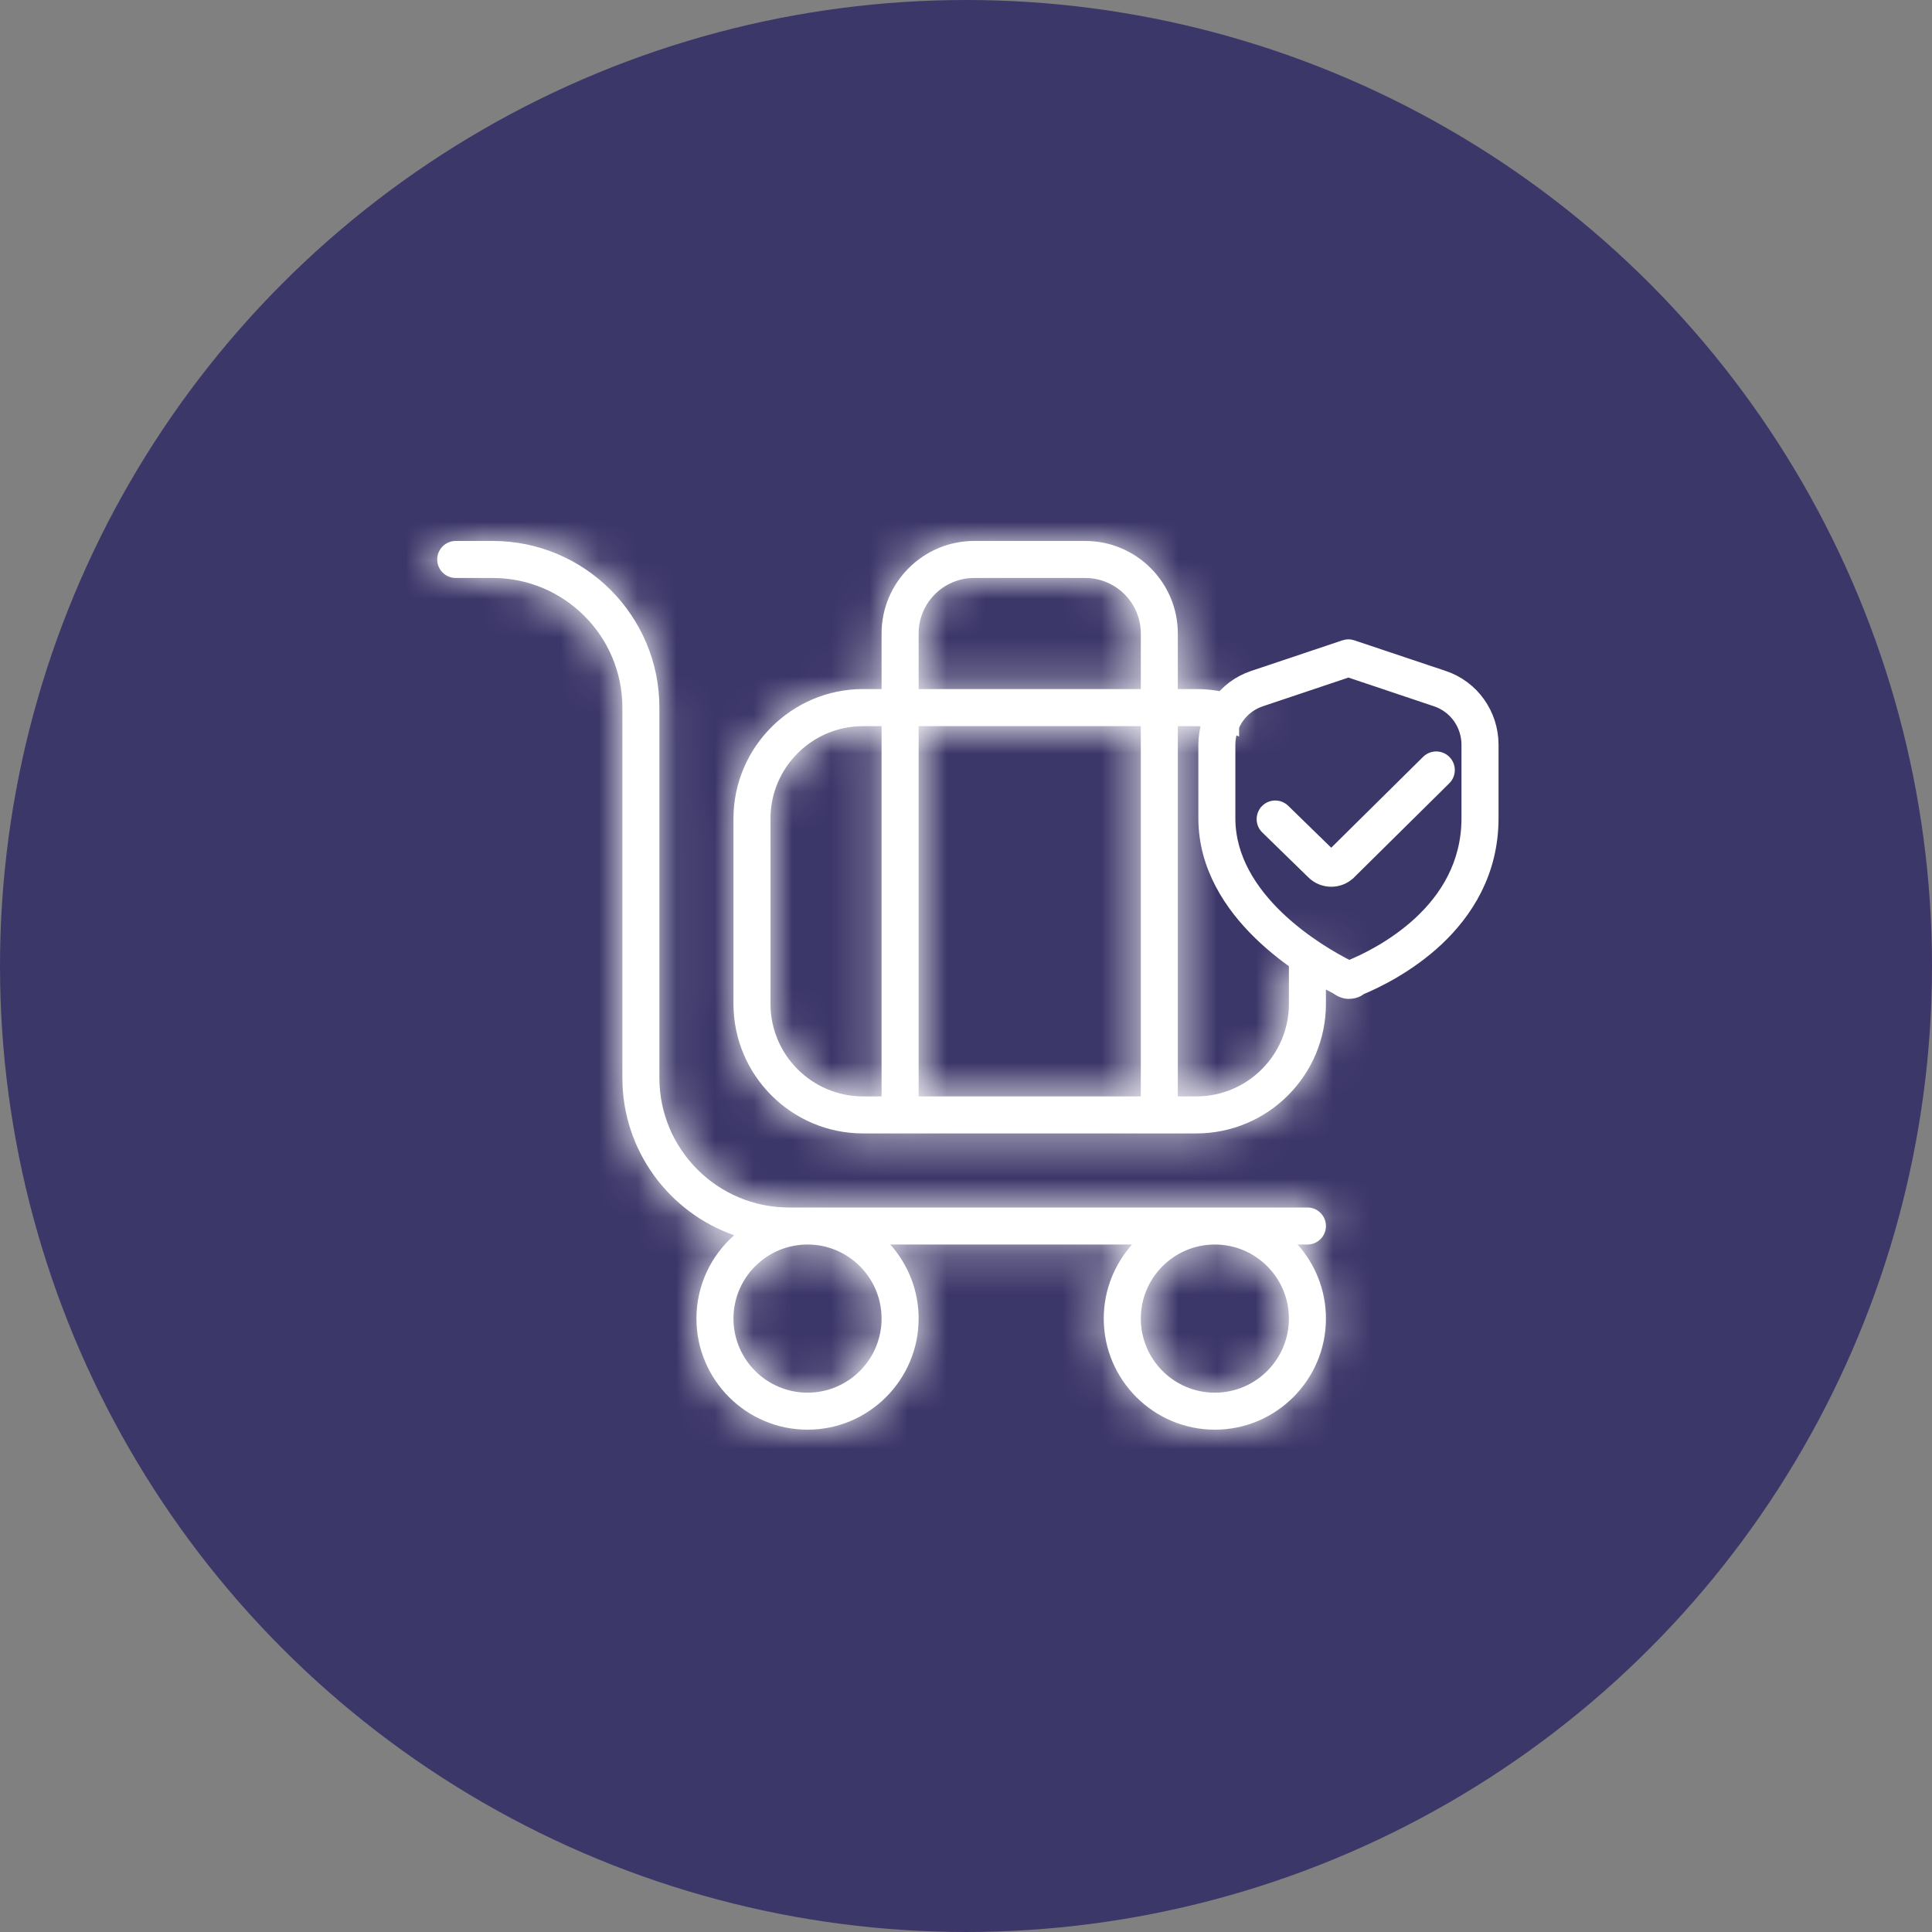
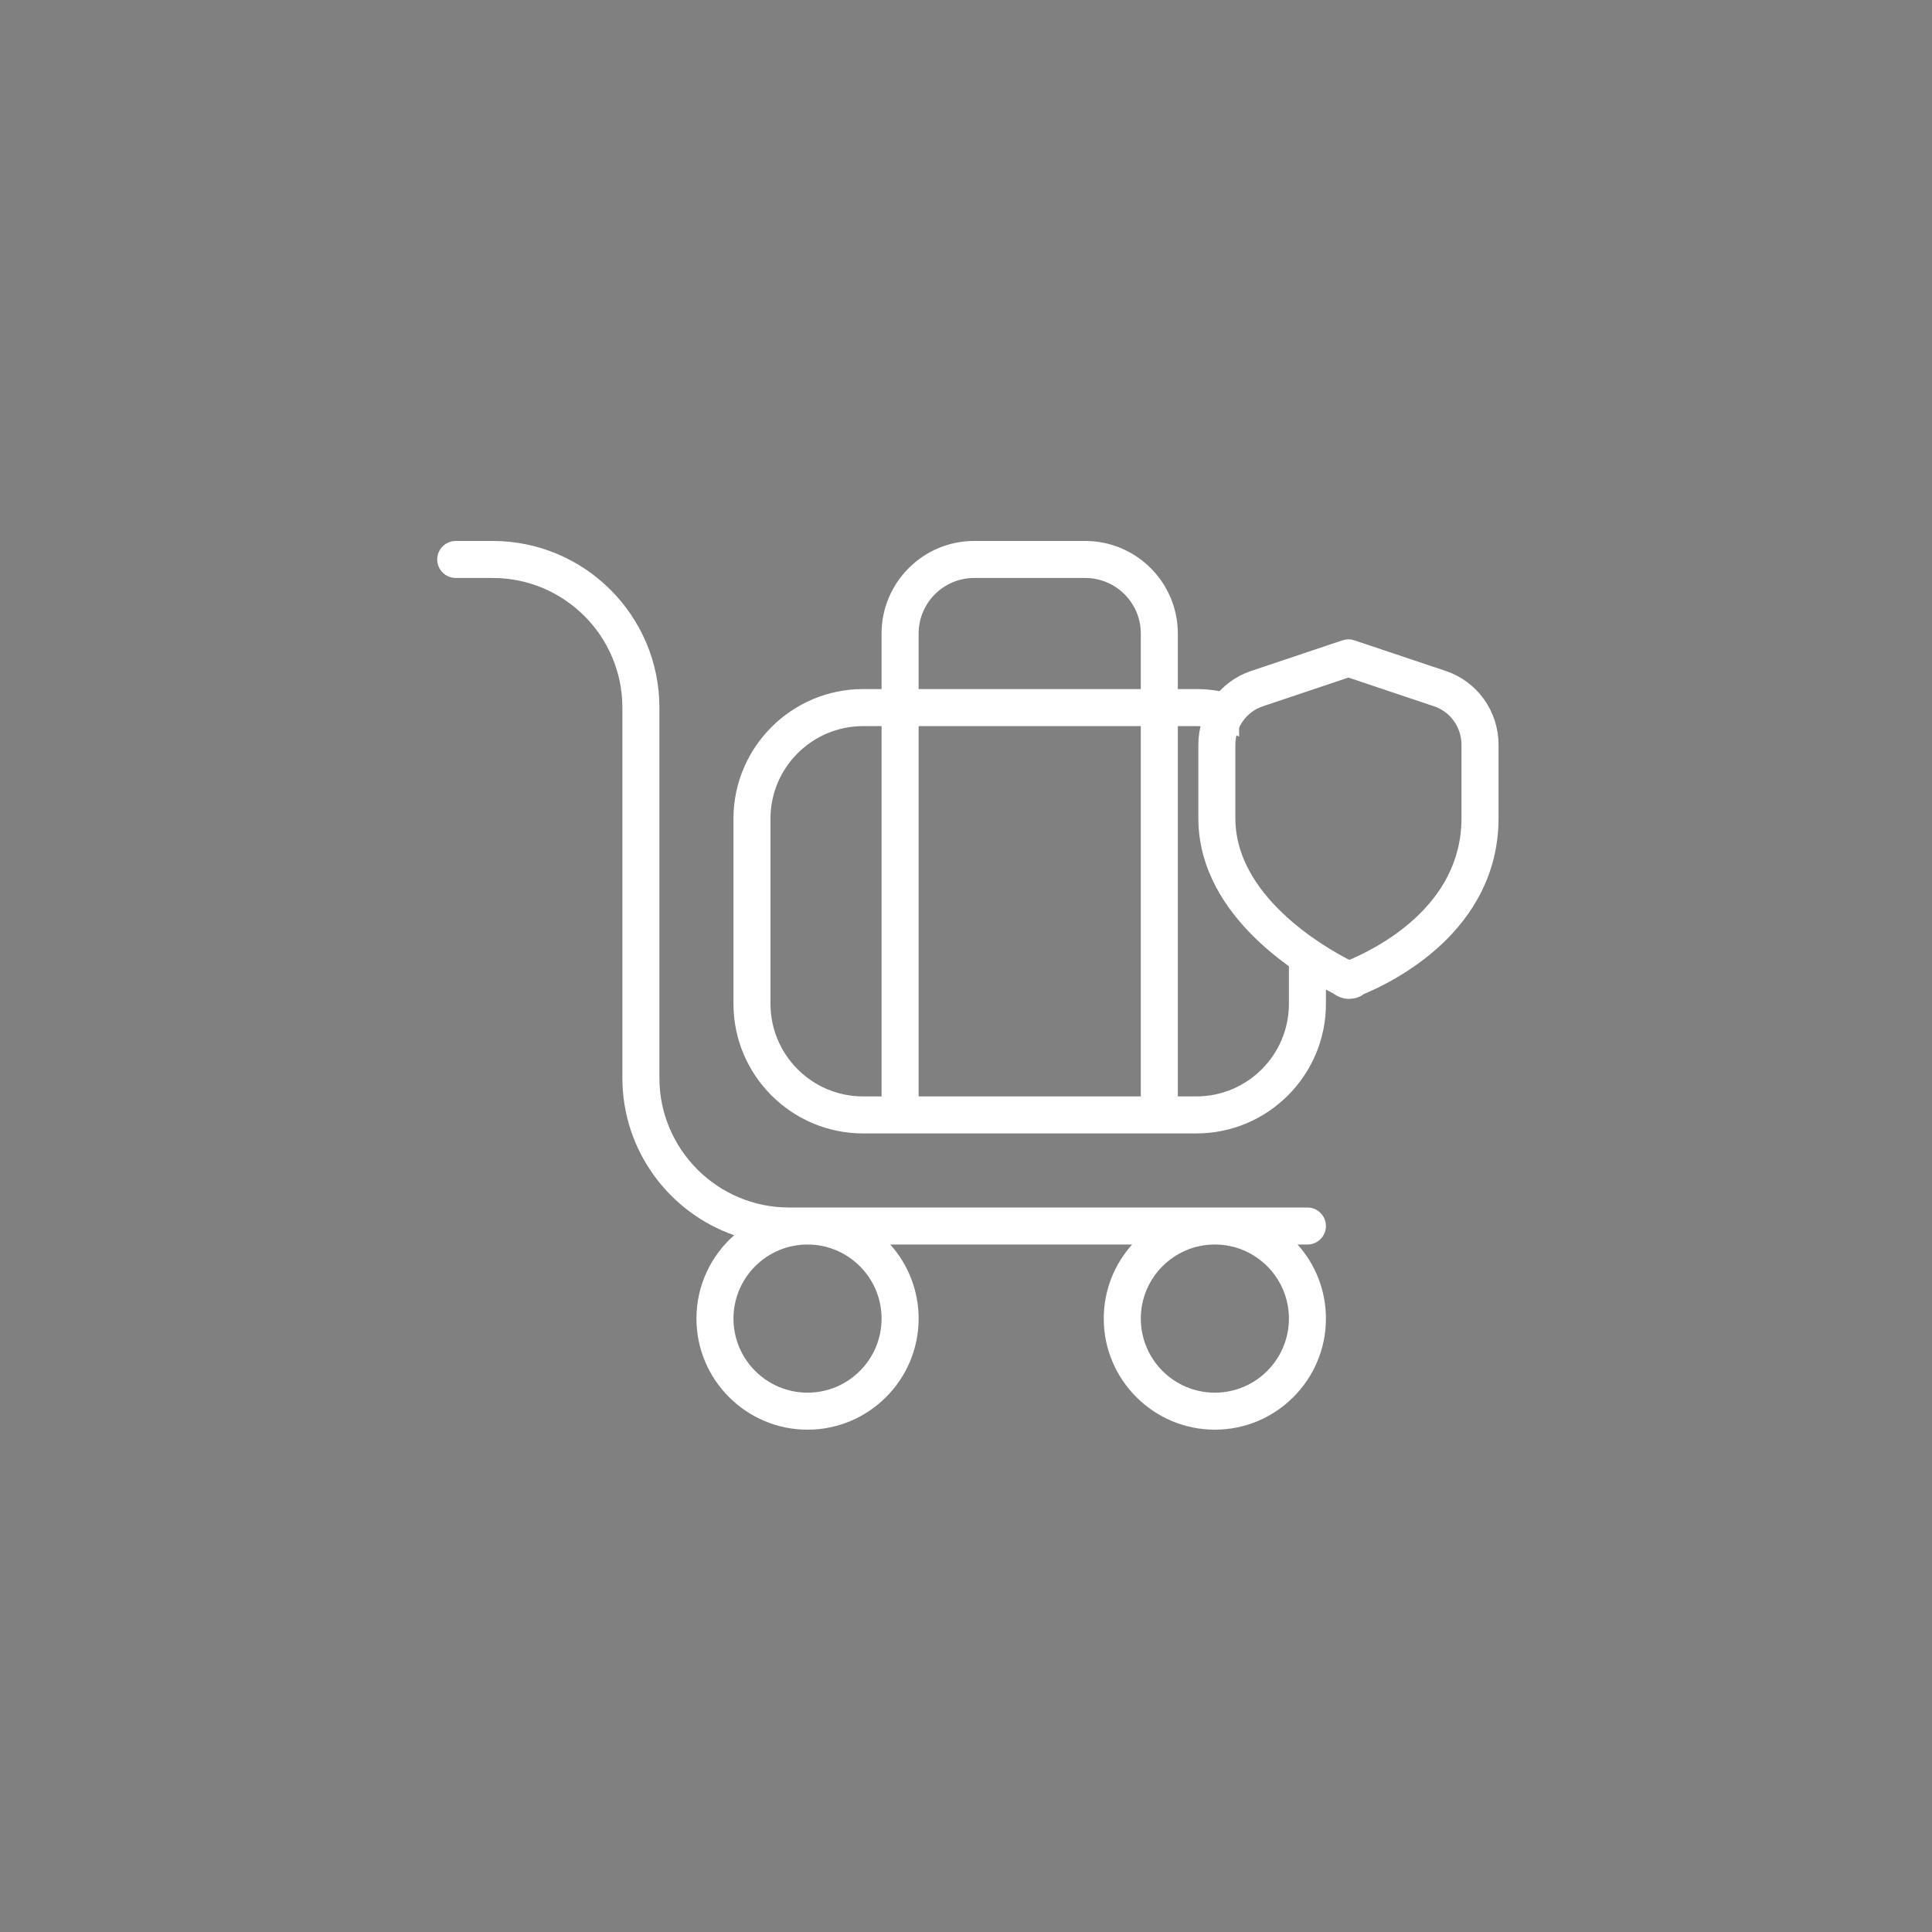
<svg xmlns="http://www.w3.org/2000/svg" width="50" height="50" viewBox="0 0 50 50" fill="none">
  <rect x="0" y="0" width="50" height="50" fill="#808080" stroke="none" />
-   <circle cx="25" cy="25" r="25" fill="#3C3769" />
  <mask id="path-2-inside-1_10996_15828" fill="white">
-     <path fill-rule="evenodd" clip-rule="evenodd" d="M33.836 31.25C34.101 31.25 34.315 31.465 34.315 31.729C34.315 31.994 34.101 32.208 33.836 32.208H33.581C34.038 32.717 34.315 33.389 34.315 34.125C34.315 35.71 33.026 37 31.44 37C29.855 37 28.565 35.71 28.565 34.125C28.565 33.389 28.843 32.717 29.299 32.208H23.04C23.496 32.717 23.774 33.389 23.774 34.125C23.774 35.71 22.484 37 20.899 37C19.314 37 18.024 35.71 18.024 34.125C18.024 33.266 18.402 32.495 19 31.968C17.317 31.38 16.107 29.777 16.107 27.896V18.312C16.107 16.463 14.602 14.958 12.753 14.958H11.795C11.53 14.958 11.315 14.744 11.315 14.479C11.315 14.215 11.53 14 11.795 14H12.753C15.131 14 17.065 15.935 17.065 18.312V27.896C17.065 29.745 18.57 31.25 20.42 31.25H33.836ZM20.899 36.042C21.956 36.042 22.815 35.182 22.815 34.125C22.815 33.068 21.956 32.208 20.899 32.208C19.842 32.208 18.982 33.068 18.982 34.125C18.982 35.182 19.842 36.042 20.899 36.042ZM31.44 36.042C32.498 36.042 33.357 35.182 33.357 34.125C33.357 33.068 32.498 32.208 31.44 32.208C30.383 32.208 29.524 33.068 29.524 34.125C29.524 35.182 30.383 36.042 31.44 36.042ZM30.482 17.833H30.961C31.349 17.833 31.721 17.899 32.068 18.021V19.063C31.736 18.89 31.36 18.792 30.961 18.792H30.482V28.375H30.961C32.283 28.375 33.357 27.3 33.357 25.979V24.77H34.315V25.979C34.315 27.829 32.811 29.333 30.961 29.333H22.336C20.487 29.333 18.982 27.829 18.982 25.979V21.188C18.982 19.338 20.487 17.833 22.336 17.833H22.815V16.396C22.815 15.075 23.89 14 25.211 14H28.086C29.408 14 30.482 15.075 30.482 16.396V17.833ZM25.211 14.958C24.419 14.958 23.774 15.603 23.774 16.396V17.833H29.524V16.396C29.524 15.603 28.879 14.958 28.086 14.958H25.211ZM29.524 28.375V18.792H23.774V28.375H29.524ZM19.94 21.188V25.979C19.94 27.3 21.015 28.375 22.336 28.375H22.815V18.792H22.336C21.015 18.792 19.94 19.867 19.94 21.188Z" />
+     <path fill-rule="evenodd" clip-rule="evenodd" d="M33.836 31.25C34.101 31.25 34.315 31.465 34.315 31.729C34.315 31.994 34.101 32.208 33.836 32.208H33.581C34.038 32.717 34.315 33.389 34.315 34.125C34.315 35.71 33.026 37 31.44 37C29.855 37 28.565 35.71 28.565 34.125C28.565 33.389 28.843 32.717 29.299 32.208H23.04C23.496 32.717 23.774 33.389 23.774 34.125C23.774 35.71 22.484 37 20.899 37C19.314 37 18.024 35.71 18.024 34.125C18.024 33.266 18.402 32.495 19 31.968C17.317 31.38 16.107 29.777 16.107 27.896V18.312C16.107 16.463 14.602 14.958 12.753 14.958H11.795C11.53 14.958 11.315 14.744 11.315 14.479C11.315 14.215 11.53 14 11.795 14H12.753C15.131 14 17.065 15.935 17.065 18.312V27.896C17.065 29.745 18.57 31.25 20.42 31.25H33.836ZM20.899 36.042C21.956 36.042 22.815 35.182 22.815 34.125C22.815 33.068 21.956 32.208 20.899 32.208C19.842 32.208 18.982 33.068 18.982 34.125C18.982 35.182 19.842 36.042 20.899 36.042ZM31.44 36.042C32.498 36.042 33.357 35.182 33.357 34.125C33.357 33.068 32.498 32.208 31.44 32.208C30.383 32.208 29.524 33.068 29.524 34.125C29.524 35.182 30.383 36.042 31.44 36.042ZM30.482 17.833H30.961C31.349 17.833 31.721 17.899 32.068 18.021V19.063C31.736 18.89 31.36 18.792 30.961 18.792H30.482V28.375H30.961C32.283 28.375 33.357 27.3 33.357 25.979V24.77H34.315V25.979C34.315 27.829 32.811 29.333 30.961 29.333H22.336C20.487 29.333 18.982 27.829 18.982 25.979V21.188C18.982 19.338 20.487 17.833 22.336 17.833H22.815V16.396H28.086C29.408 14 30.482 15.075 30.482 16.396V17.833ZM25.211 14.958C24.419 14.958 23.774 15.603 23.774 16.396V17.833H29.524V16.396C29.524 15.603 28.879 14.958 28.086 14.958H25.211ZM29.524 28.375V18.792H23.774V28.375H29.524ZM19.94 21.188V25.979C19.94 27.3 21.015 28.375 22.336 28.375H22.815V18.792H22.336C21.015 18.792 19.94 19.867 19.94 21.188Z" />
  </mask>
  <path fill-rule="evenodd" clip-rule="evenodd" d="M33.836 31.25C34.101 31.25 34.315 31.465 34.315 31.729C34.315 31.994 34.101 32.208 33.836 32.208H33.581C34.038 32.717 34.315 33.389 34.315 34.125C34.315 35.71 33.026 37 31.44 37C29.855 37 28.565 35.71 28.565 34.125C28.565 33.389 28.843 32.717 29.299 32.208H23.04C23.496 32.717 23.774 33.389 23.774 34.125C23.774 35.71 22.484 37 20.899 37C19.314 37 18.024 35.71 18.024 34.125C18.024 33.266 18.402 32.495 19 31.968C17.317 31.38 16.107 29.777 16.107 27.896V18.312C16.107 16.463 14.602 14.958 12.753 14.958H11.795C11.53 14.958 11.315 14.744 11.315 14.479C11.315 14.215 11.53 14 11.795 14H12.753C15.131 14 17.065 15.935 17.065 18.312V27.896C17.065 29.745 18.57 31.25 20.42 31.25H33.836ZM20.899 36.042C21.956 36.042 22.815 35.182 22.815 34.125C22.815 33.068 21.956 32.208 20.899 32.208C19.842 32.208 18.982 33.068 18.982 34.125C18.982 35.182 19.842 36.042 20.899 36.042ZM31.44 36.042C32.498 36.042 33.357 35.182 33.357 34.125C33.357 33.068 32.498 32.208 31.44 32.208C30.383 32.208 29.524 33.068 29.524 34.125C29.524 35.182 30.383 36.042 31.44 36.042ZM30.482 17.833H30.961C31.349 17.833 31.721 17.899 32.068 18.021V19.063C31.736 18.89 31.36 18.792 30.961 18.792H30.482V28.375H30.961C32.283 28.375 33.357 27.3 33.357 25.979V24.77H34.315V25.979C34.315 27.829 32.811 29.333 30.961 29.333H22.336C20.487 29.333 18.982 27.829 18.982 25.979V21.188C18.982 19.338 20.487 17.833 22.336 17.833H22.815V16.396C22.815 15.075 23.89 14 25.211 14H28.086C29.408 14 30.482 15.075 30.482 16.396V17.833ZM25.211 14.958C24.419 14.958 23.774 15.603 23.774 16.396V17.833H29.524V16.396C29.524 15.603 28.879 14.958 28.086 14.958H25.211ZM29.524 28.375V18.792H23.774V28.375H29.524ZM19.94 21.188V25.979C19.94 27.3 21.015 28.375 22.336 28.375H22.815V18.792H22.336C21.015 18.792 19.94 19.867 19.94 21.188Z" fill="white" />
-   <path d="M33.581 32.208V29.668H27.893L31.69 33.904L33.581 32.208ZM29.299 32.208L31.191 33.904L34.987 29.668H29.299V32.208ZM23.04 32.208V29.668H17.352L21.148 33.904L23.04 32.208ZM19 31.968L20.68 33.873L23.938 31.001L19.837 29.57L19 31.968ZM30.482 17.833H27.942V20.373H30.482V17.833ZM32.068 18.021H34.608V16.219L32.907 15.624L32.068 18.021ZM32.068 19.063L30.891 21.314L34.608 23.257V19.063H32.068ZM30.482 18.792V16.252H27.942V18.792H30.482ZM30.482 28.375H27.942V30.915H30.482V28.375ZM33.357 24.77V22.23H30.817V24.77H33.357ZM34.315 24.77H36.855V22.23H34.315V24.77ZM22.815 17.833V20.373H25.355V17.833H22.815ZM23.774 17.833H21.234V20.373H23.774V17.833ZM29.524 17.833V20.373H32.064V17.833H29.524ZM29.524 18.792H32.064V16.252H29.524V18.792ZM29.524 28.375V30.915H32.064V28.375H29.524ZM23.774 18.792V16.252H21.234V18.792H23.774ZM23.774 28.375H21.234V30.915H23.774V28.375ZM22.815 28.375V30.915H25.355V28.375H22.815ZM22.815 18.792H25.355V16.252H22.815V18.792ZM36.855 31.729C36.855 30.062 35.504 28.71 33.836 28.71V33.79C32.698 33.79 31.776 32.867 31.776 31.729H36.855ZM33.836 34.748C35.504 34.748 36.855 33.396 36.855 31.729H31.776C31.776 30.591 32.698 29.668 33.836 29.668V34.748ZM33.581 34.748H33.836V29.668H33.581V34.748ZM36.855 34.125C36.855 32.737 36.329 31.468 35.473 30.513L31.69 33.904C31.746 33.967 31.776 34.041 31.776 34.125H36.855ZM31.44 39.54C34.428 39.54 36.855 37.113 36.855 34.125H31.776C31.776 34.307 31.623 34.46 31.44 34.46V39.54ZM26.026 34.125C26.026 37.113 28.453 39.54 31.44 39.54V34.46C31.258 34.46 31.105 34.307 31.105 34.125H26.026ZM27.408 30.513C26.552 31.468 26.026 32.737 26.026 34.125H31.105C31.105 34.041 31.134 33.967 31.191 33.904L27.408 30.513ZM23.04 34.748H29.299V29.668H23.04V34.748ZM26.314 34.125C26.314 32.737 25.787 31.468 24.931 30.513L21.148 33.904C21.205 33.967 21.234 34.041 21.234 34.125H26.314ZM20.899 39.54C23.887 39.54 26.314 37.113 26.314 34.125H21.234C21.234 34.307 21.081 34.46 20.899 34.46V39.54ZM15.484 34.125C15.484 37.113 17.911 39.54 20.899 39.54V34.46C20.716 34.46 20.564 34.307 20.564 34.125H15.484ZM17.321 30.062C16.202 31.049 15.484 32.503 15.484 34.125H20.564C20.564 34.029 20.603 33.941 20.68 33.873L17.321 30.062ZM13.567 27.896C13.567 30.892 15.495 33.434 18.163 34.366L19.837 29.57C19.14 29.326 18.647 28.662 18.647 27.896H13.567ZM13.567 18.312V27.896H18.647V18.312H13.567ZM12.753 17.498C13.2 17.498 13.567 17.866 13.567 18.312H18.647C18.647 15.06 16.005 12.418 12.753 12.418V17.498ZM11.795 17.498H12.753V12.418H11.795V17.498ZM8.776 14.479C8.776 16.146 10.127 17.498 11.795 17.498V12.418C12.933 12.418 13.855 13.341 13.855 14.479H8.776ZM11.795 11.46C10.127 11.46 8.776 12.812 8.776 14.479H13.855C13.855 15.617 12.933 16.54 11.795 16.54V11.46ZM12.753 11.46H11.795V16.54H12.753V11.46ZM19.605 18.312C19.605 14.532 16.533 11.46 12.753 11.46V16.54C13.728 16.54 14.525 17.338 14.525 18.312H19.605ZM19.605 27.896V18.312H14.525V27.896H19.605ZM20.42 28.71C19.973 28.71 19.605 28.343 19.605 27.896H14.525C14.525 31.148 17.167 33.79 20.42 33.79V28.71ZM33.836 28.71H20.42V33.79H33.836V28.71ZM20.276 34.125C20.276 33.779 20.553 33.502 20.899 33.502V38.582C23.358 38.582 25.355 36.585 25.355 34.125H20.276ZM20.899 34.748C20.553 34.748 20.276 34.471 20.276 34.125H25.355C25.355 31.665 23.358 29.668 20.899 29.668V34.748ZM21.522 34.125C21.522 34.471 21.244 34.748 20.899 34.748V29.668C18.439 29.668 16.442 31.665 16.442 34.125H21.522ZM20.899 33.502C21.244 33.502 21.522 33.779 21.522 34.125H16.442C16.442 36.585 18.439 38.582 20.899 38.582V33.502ZM30.817 34.125C30.817 33.779 31.095 33.502 31.44 33.502V38.582C33.9 38.582 35.897 36.585 35.897 34.125H30.817ZM31.44 34.748C31.095 34.748 30.817 34.471 30.817 34.125H35.897C35.897 31.665 33.9 29.668 31.44 29.668V34.748ZM32.064 34.125C32.064 34.471 31.786 34.748 31.44 34.748V29.668C28.981 29.668 26.984 31.665 26.984 34.125H32.064ZM31.44 33.502C31.786 33.502 32.064 33.779 32.064 34.125H26.984C26.984 36.585 28.981 38.582 31.44 38.582V33.502ZM30.961 15.293H30.482V20.373H30.961V15.293ZM32.907 15.624C32.295 15.409 31.639 15.293 30.961 15.293V20.373C31.058 20.373 31.147 20.39 31.228 20.418L32.907 15.624ZM34.608 19.063V18.021H29.528V19.063H34.608ZM30.961 21.332C30.952 21.332 30.94 21.33 30.926 21.327C30.913 21.324 30.901 21.319 30.891 21.314L33.244 16.812C32.56 16.454 31.781 16.252 30.961 16.252V21.332ZM30.482 21.332H30.961V16.252H30.482V21.332ZM33.022 28.375V18.792H27.942V28.375H33.022ZM30.961 25.835H30.482V30.915H30.961V25.835ZM30.817 25.979C30.817 25.937 30.837 25.898 30.858 25.877C30.88 25.855 30.919 25.835 30.961 25.835V30.915C33.686 30.915 35.897 28.702 35.897 25.979H30.817ZM30.817 24.77V25.979H35.897V24.77H30.817ZM34.315 22.23H33.357V27.309H34.315V22.23ZM36.855 25.979V24.77H31.776V25.979H36.855ZM30.961 31.873C34.214 31.873 36.855 29.232 36.855 25.979H31.776C31.776 26.426 31.408 26.793 30.961 26.793V31.873ZM22.336 31.873H30.961V26.793H22.336V31.873ZM16.442 25.979C16.442 29.232 19.084 31.873 22.336 31.873V26.793C21.889 26.793 21.522 26.426 21.522 25.979H16.442ZM16.442 21.188V25.979H21.522V21.188H16.442ZM22.336 15.293C19.084 15.293 16.442 17.935 16.442 21.188H21.522C21.522 20.741 21.889 20.373 22.336 20.373V15.293ZM22.815 15.293H22.336V20.373H22.815V15.293ZM20.276 16.396V17.833H25.355V16.396H20.276ZM25.211 11.46C22.486 11.46 20.276 13.673 20.276 16.396H25.355C25.355 16.438 25.335 16.477 25.314 16.498C25.293 16.52 25.253 16.54 25.211 16.54V11.46ZM28.086 11.46H25.211V16.54H28.086V11.46ZM33.022 16.396C33.022 13.673 30.811 11.46 28.086 11.46V16.54C28.044 16.54 28.005 16.52 27.983 16.498C27.962 16.477 27.942 16.438 27.942 16.396H33.022ZM33.022 17.833V16.396H27.942V17.833H33.022ZM26.314 16.396C26.314 17.006 25.822 17.498 25.211 17.498V12.418C23.016 12.418 21.234 14.2 21.234 16.396H26.314ZM26.314 17.833V16.396H21.234V17.833H26.314ZM29.524 15.293H23.774V20.373H29.524V15.293ZM26.984 16.396V17.833H32.064V16.396H26.984ZM28.086 17.498C27.476 17.498 26.984 17.006 26.984 16.396H32.064C32.064 14.201 30.282 12.418 28.086 12.418V17.498ZM25.211 17.498H28.086V12.418H25.211V17.498ZM26.984 18.792V28.375H32.064V18.792H26.984ZM23.774 21.332H29.524V16.252H23.774V21.332ZM26.314 28.375V18.792H21.234V28.375H26.314ZM29.524 25.835H23.774V30.915H29.524V25.835ZM22.48 25.979V21.188H17.401V25.979H22.48ZM22.336 25.835C22.378 25.835 22.418 25.855 22.439 25.877C22.46 25.898 22.48 25.937 22.48 25.979H17.401C17.401 28.702 19.611 30.915 22.336 30.915V25.835ZM22.815 25.835H22.336V30.915H22.815V25.835ZM20.276 18.792V28.375H25.355V18.792H20.276ZM22.336 21.332H22.815V16.252H22.336V21.332ZM22.48 21.188C22.48 21.23 22.46 21.269 22.439 21.29C22.418 21.311 22.378 21.332 22.336 21.332V16.252C19.611 16.252 17.401 18.465 17.401 21.188H22.48Z" fill="white" mask="url(#path-2-inside-1_10996_15828)" />
-   <path d="M37.402 20.165L37.402 20.165C37.532 20.036 37.533 19.826 37.405 19.696C37.276 19.565 37.066 19.565 36.936 19.693L36.936 19.693L34.475 22.127L34.475 22.127L34.474 22.128C34.463 22.139 34.443 22.141 34.428 22.126L34.428 22.126L34.427 22.124L33.234 20.961L33.234 20.961C33.103 20.834 32.894 20.836 32.766 20.967L32.766 20.967L32.766 20.968C32.639 21.099 32.641 21.308 32.772 21.436L32.772 21.436L33.963 22.597C34.098 22.732 34.276 22.799 34.453 22.799C34.63 22.799 34.807 22.732 34.941 22.597C34.942 22.597 34.942 22.597 34.942 22.597L37.402 20.165Z" fill="white" stroke="white" stroke-width="0.3" />
  <path d="M35.001 16.713L35.001 16.713L35 16.712C34.933 16.691 34.861 16.69 34.794 16.712L34.793 16.713L32.425 17.507L32.425 17.507C31.669 17.761 31.163 18.472 31.163 19.275V21.174C31.163 22.43 31.835 23.437 32.59 24.172C33.337 24.899 34.179 25.375 34.585 25.582C34.589 25.584 34.593 25.588 34.598 25.591C34.614 25.603 34.637 25.619 34.665 25.634C34.717 25.663 34.802 25.701 34.898 25.701C35.009 25.701 35.091 25.676 35.151 25.643C35.175 25.629 35.195 25.614 35.21 25.6C35.624 25.429 36.459 25.028 37.201 24.334C37.963 23.619 38.632 22.588 38.632 21.174V19.275C38.632 18.472 38.125 17.76 37.37 17.507L37.281 17.477L37.281 17.478L35.001 16.713ZM34.932 24.999L34.932 24.999L34.913 25.007L34.894 24.997C34.53 24.813 33.756 24.38 33.075 23.726C32.393 23.071 31.821 22.212 31.821 21.175V19.276C31.821 18.757 32.148 18.3 32.633 18.137L32.633 18.137L34.897 17.377L37.161 18.137C37.646 18.3 37.973 18.757 37.973 19.276V21.175C37.973 22.368 37.401 23.247 36.73 23.869C36.057 24.493 35.292 24.852 34.932 24.999Z" fill="white" stroke="white" stroke-width="0.3" />
</svg>